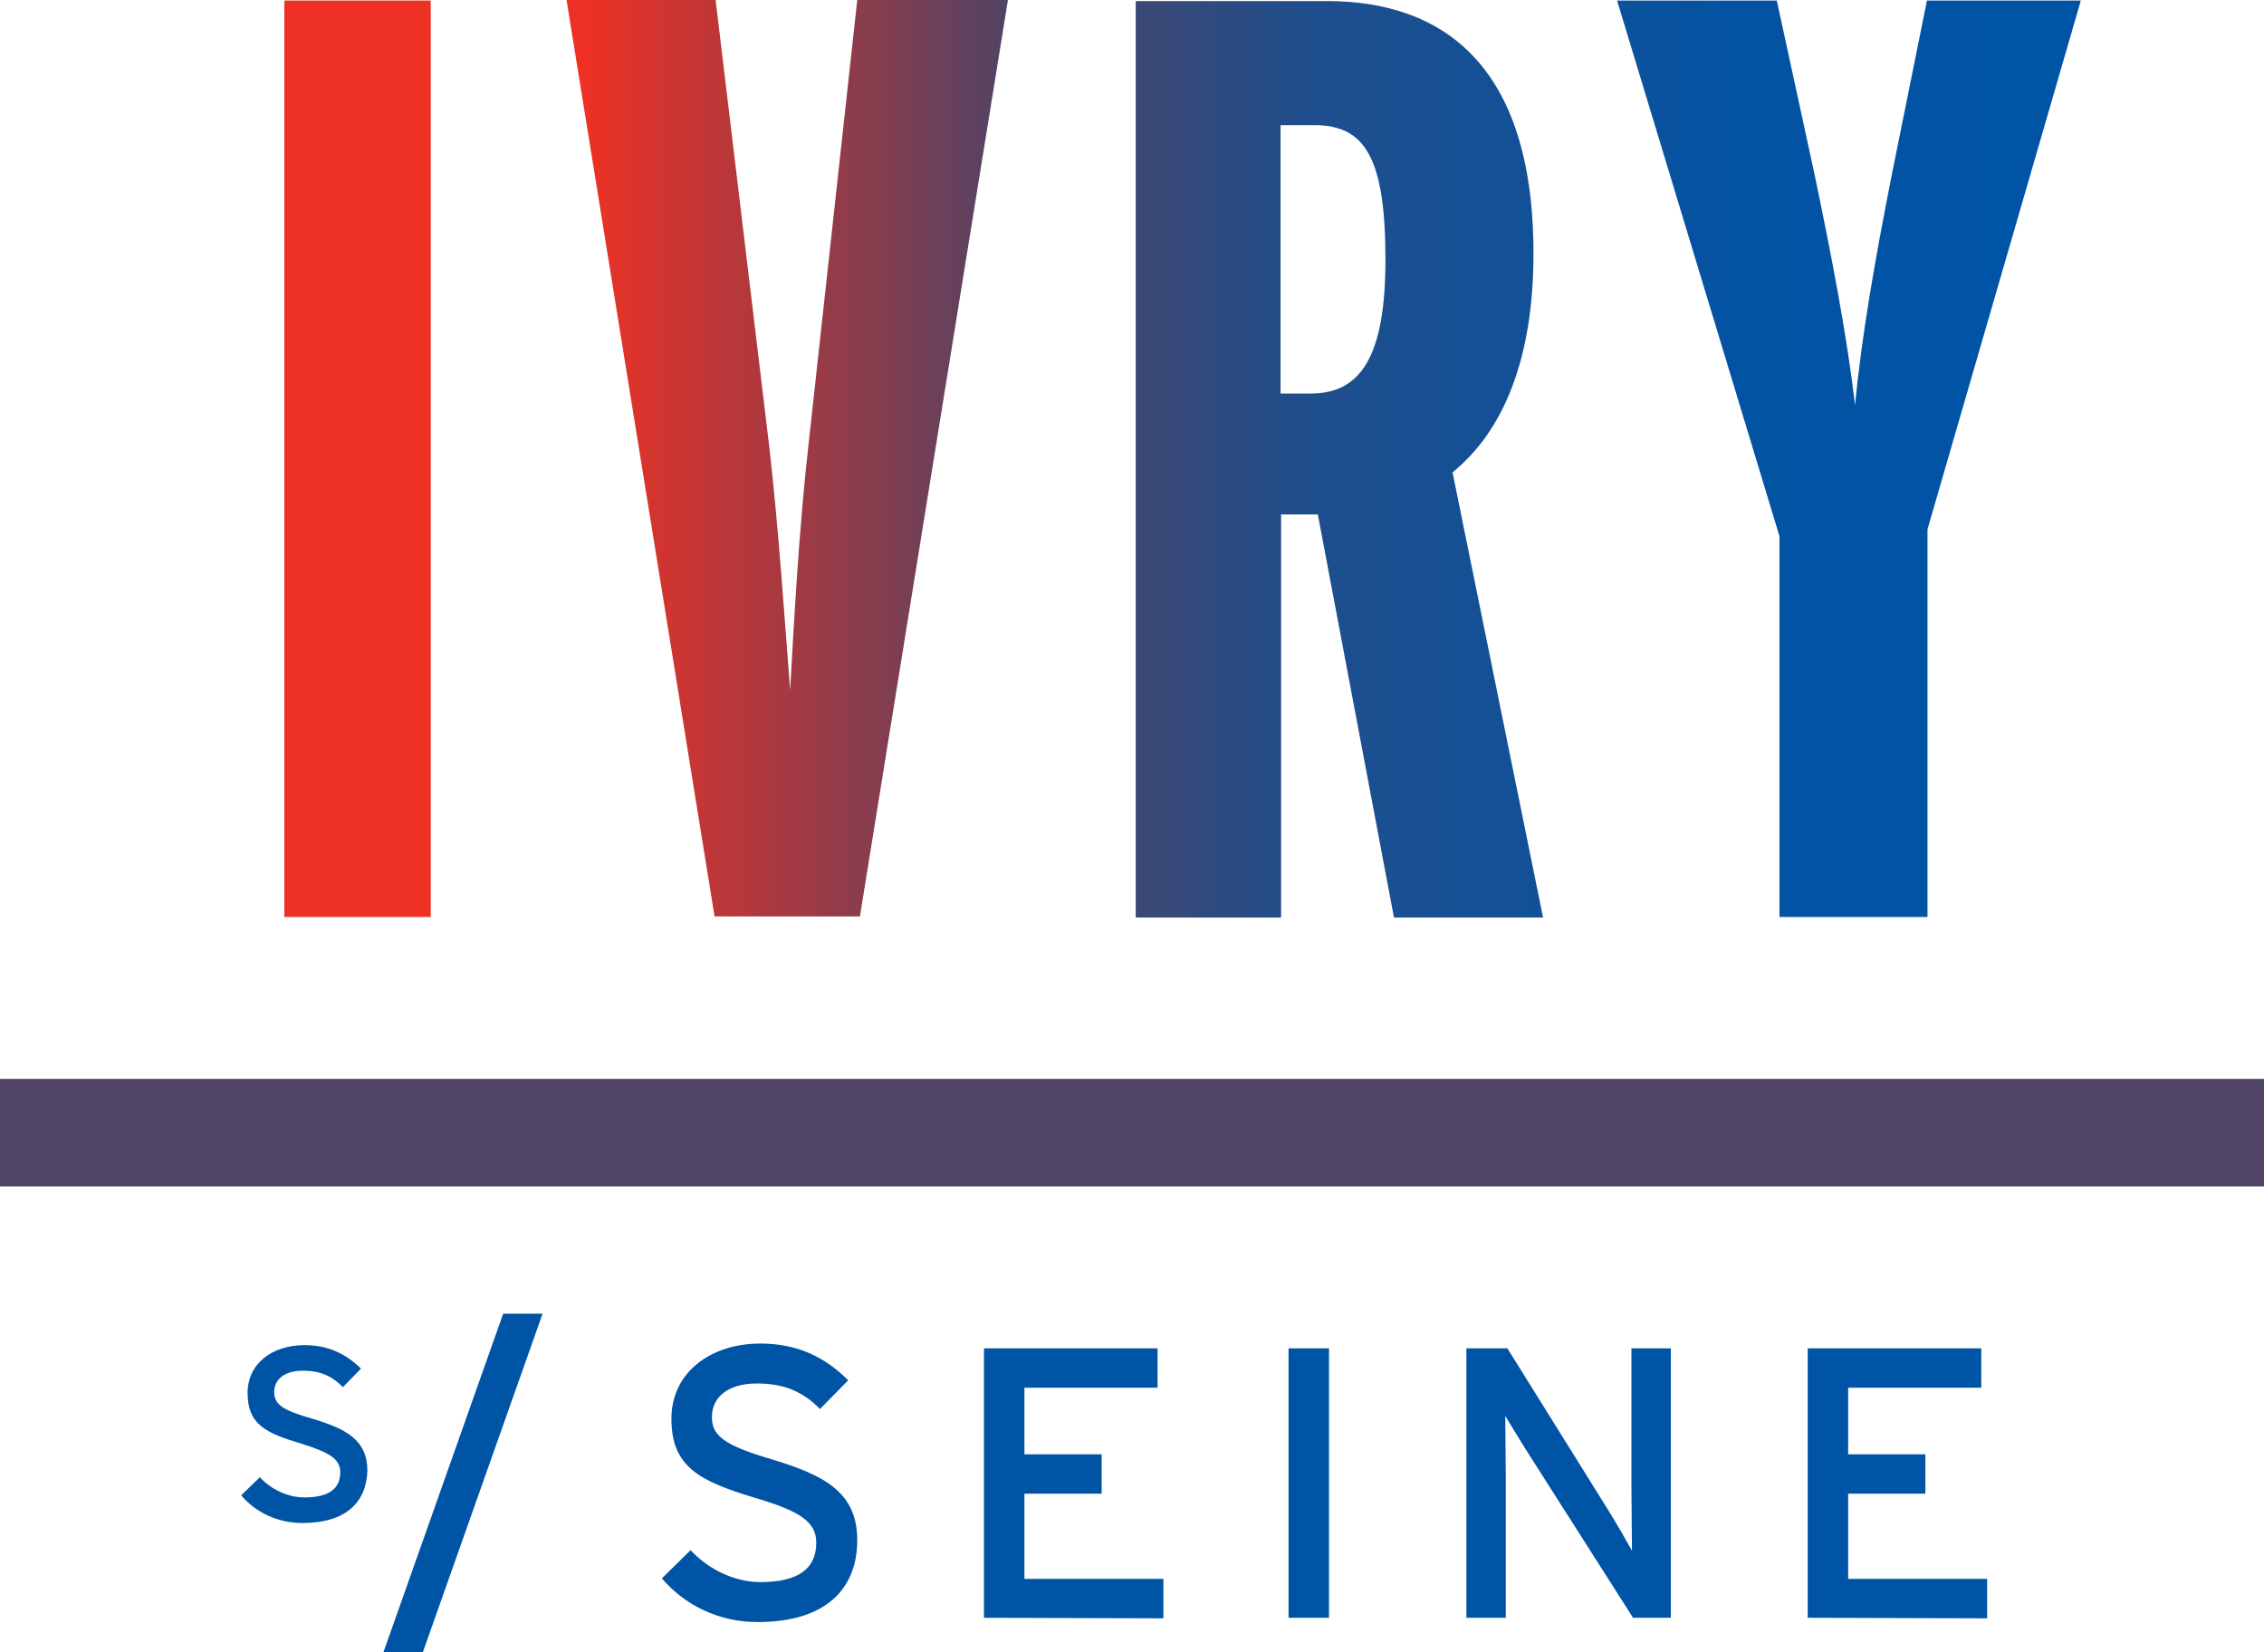
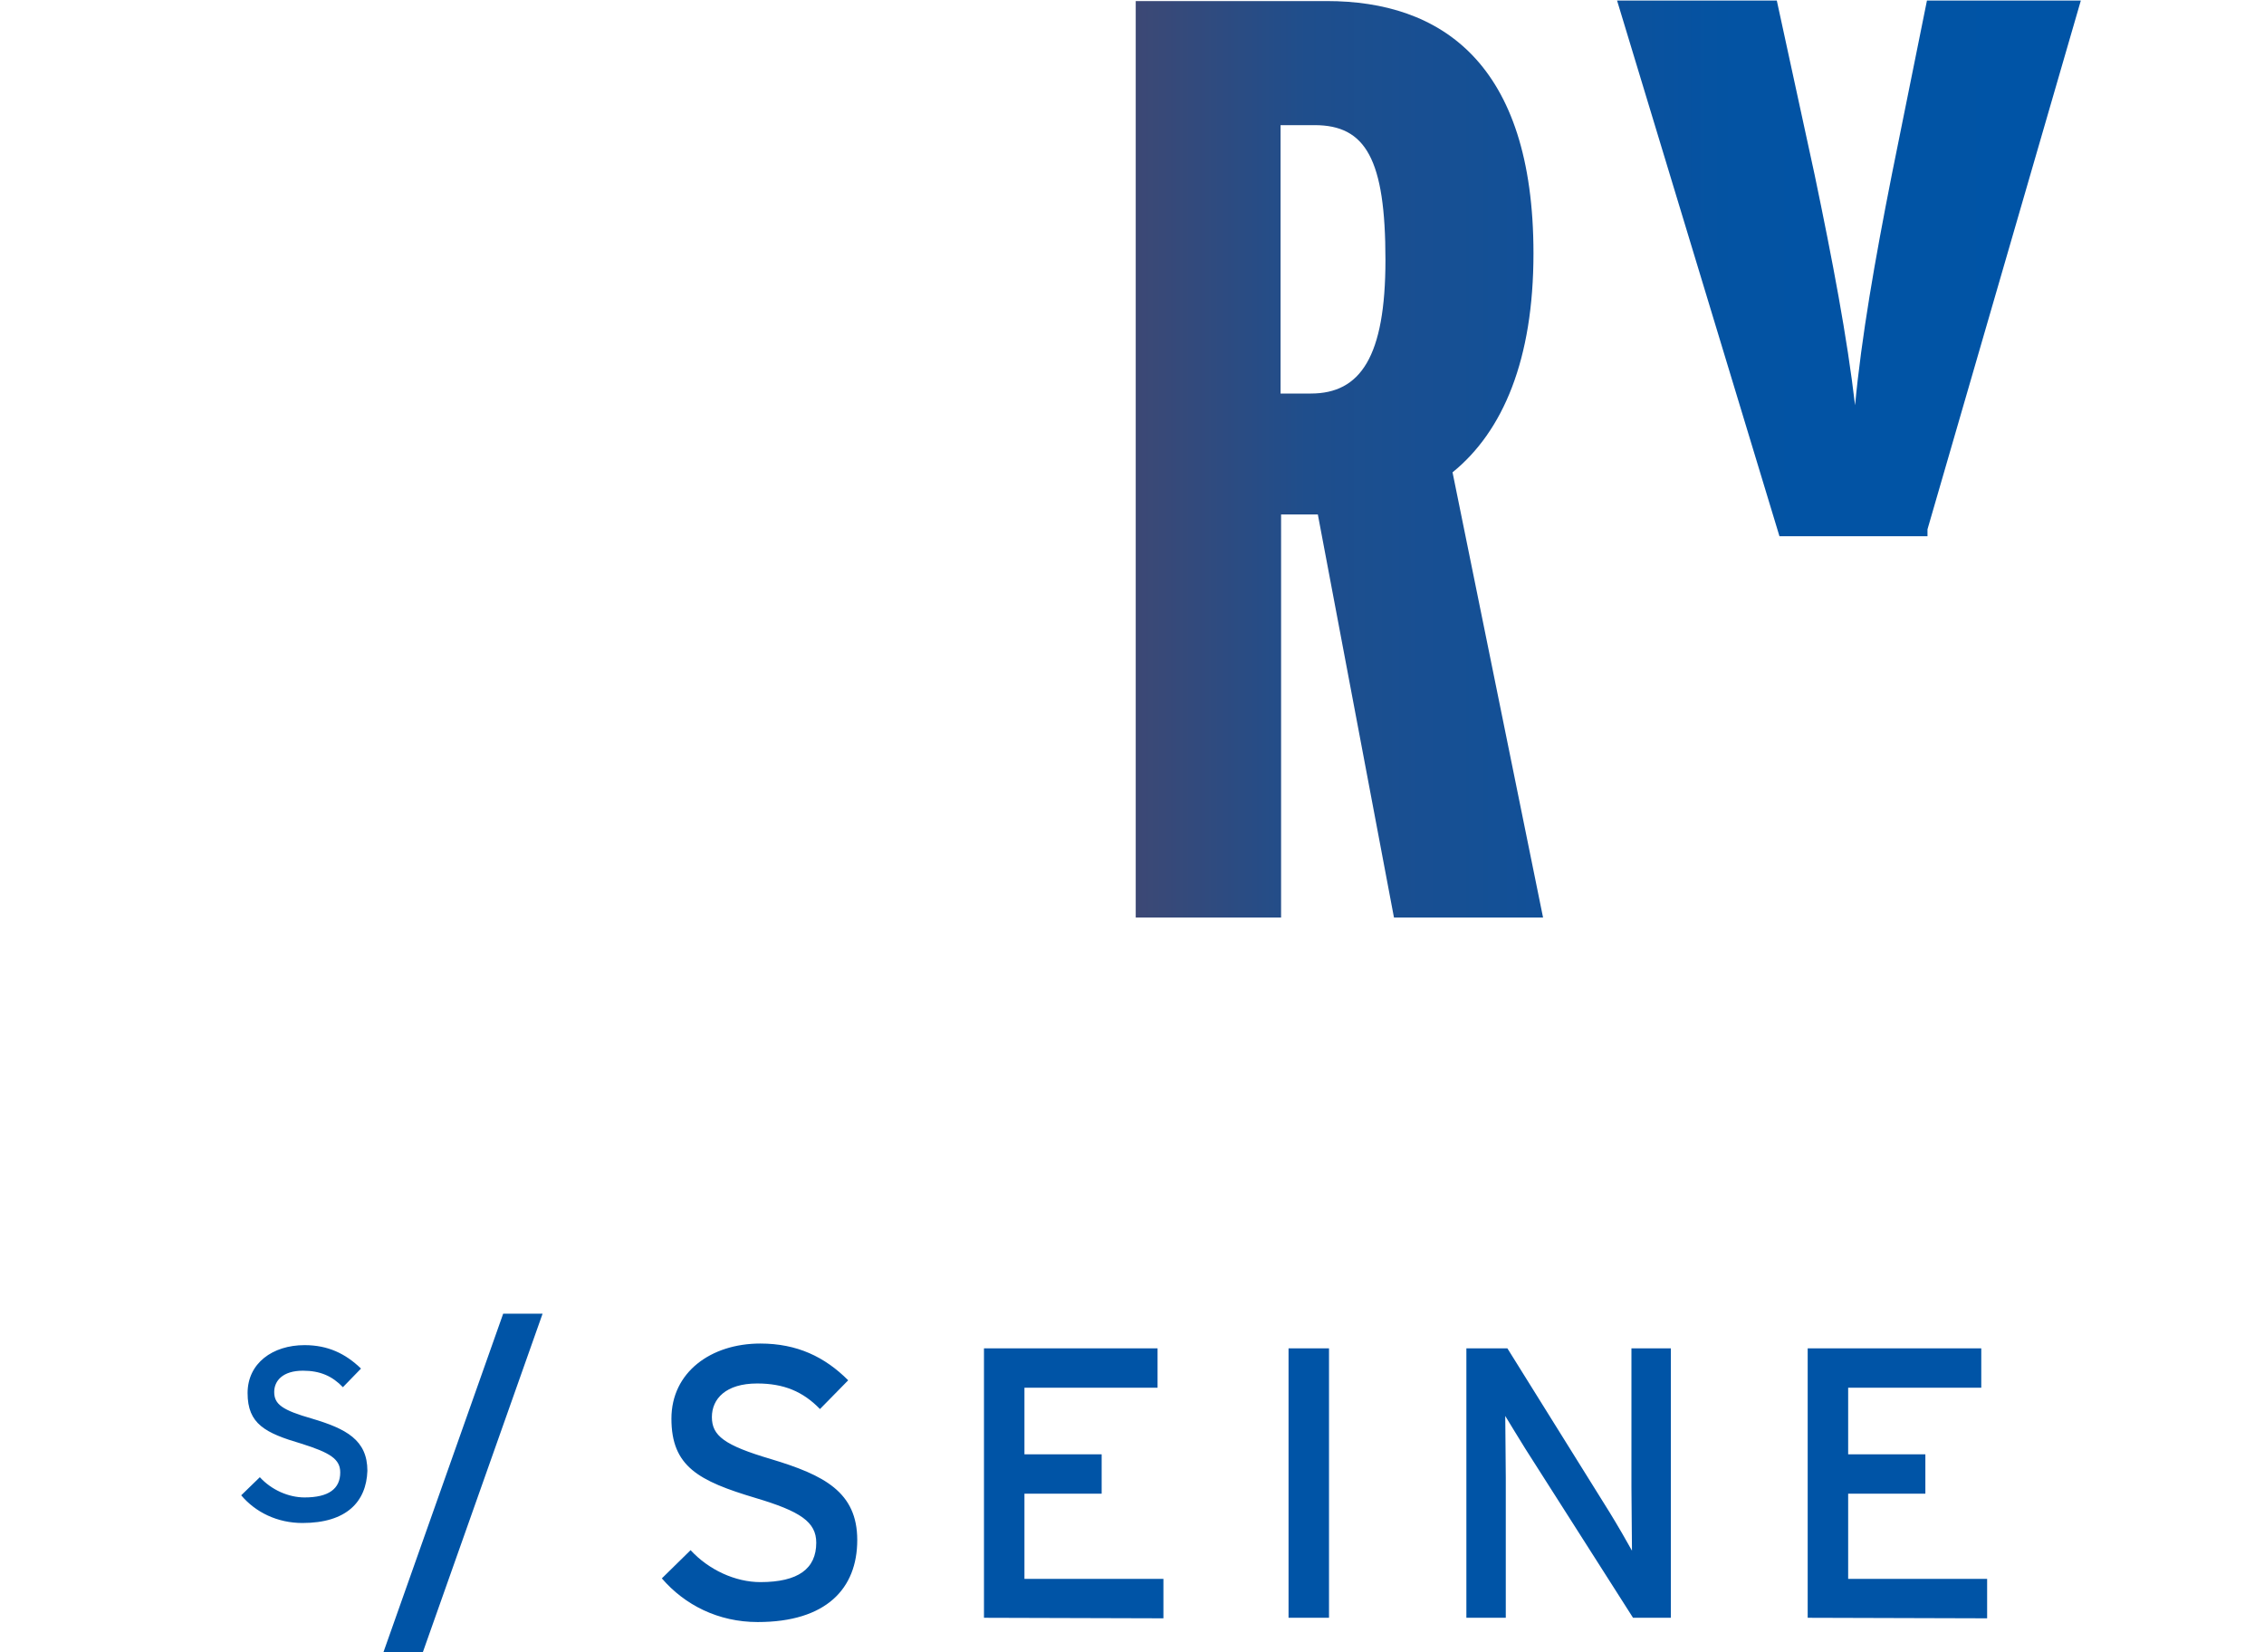
<svg xmlns="http://www.w3.org/2000/svg" id="logo" x="0" y="0" viewBox="0 0 425.2 310.3" xml:space="preserve">
  <style>.s0{stop-color:#EE3124;}.s1{stop-color:#4E4466;}.s2{stop-color:#0054A6;}</style>
  <style type="text/css">	.st0{fill:#0054A6;}	.st1{fill:#EE3124;}	.st2{fill:url(#SVGID_1_);}	.st3{fill:url(#SVGID_2_);}	.st4{fill:#4F4466;}</style>
  <path class="st0" d="M56.8 286c-4.7 0-8.8-2-11.5-5.2l3.5-3.4c2.2 2.4 5.4 3.8 8.4 3.8 4.5 0 6.7-1.6 6.7-4.7 0-2.5-1.9-3.7-7.3-5.4 -6.8-2-10.1-3.7-10.1-9.5 0-5.6 4.7-9 10.7-9 4.4 0 7.7 1.6 10.6 4.4l-3.4 3.5c-2-2.1-4.3-3.1-7.5-3.1 -3.8 0-5.4 1.9-5.4 4 0 2.3 1.5 3.4 7.1 5 6.4 1.9 10.4 4 10.4 9.8C68.8 282 65.1 286 56.8 286zM79.4 310.3H72l22.5-63.6h7.4L79.4 310.3zM142.3 304.6c-7.4 0-13.7-3.2-18-8.2l5.4-5.3c3.4 3.7 8.4 6 13.1 6 7.1 0 10.5-2.5 10.5-7.4 0-3.9-3-5.9-11.4-8.4 -10.7-3.2-15.8-5.9-15.8-14.9 0-8.7 7.4-14.1 16.7-14.1 6.9 0 12.1 2.5 16.5 6.9l-5.3 5.4c-3.2-3.3-6.8-4.8-11.8-4.8 -5.9 0-8.5 2.9-8.5 6.3 0 3.5 2.3 5.3 11.1 7.9 10 3 16.2 6.2 16.2 15.2C161 298.3 155.2 304.6 142.3 304.6zM184.8 303.8v-50.6h32.6v7.4h-25v12.5h14.5v7.4h-14.5v16h26.1v7.4L184.8 303.8 184.8 303.8zM242 303.8v-50.6h7.6v50.6H242zM306.7 303.8l-20.2-31.7c-1.2-1.9-3-4.9-3.8-6.2 0 1.9 0.1 8.9 0.1 11.7v26.2h-7.4v-50.6h7.7l19.2 30.8c1.3 2.1 3.5 5.9 4.2 7.2 0-1.9-0.1-9.1-0.1-11.9v-26.1h7.4v50.6H306.7zM339.5 303.8v-50.6h32.6v7.4h-25v12.5h14.5v7.4h-14.5v16h26.1v7.4L339.5 303.8 339.5 303.8z" />
-   <rect x="53.4" y="0.1" class="st1" width="27.5" height="172.1" />
  <linearGradient id="SVGID_1_" gradientUnits="userSpaceOnUse" x1="-3165.3" y1="3580.2" x2="-3111.2" y2="3580.2" gradientTransform="matrix(4.994 0 0 -4.994 15916.928 17964.197)">
    <stop offset="0" stop-color="#EE3124" />
    <stop offset="0.2" stop-color="#873D4E" />
    <stop offset="0.3" stop-color="#4E4466" />
    <stop offset="0.4" stop-color="#324A7D" />
    <stop offset="0.5" stop-color="#1C4E8F" />
    <stop offset="0.6" stop-color="#0C519C" />
    <stop offset="0.8" stop-color="#0353A4" />
    <stop offset="1" stop-color="#0054A6" />
  </linearGradient>
-   <path class="st2" d="M151.8 83.9c-1.7 15-2.7 32.9-3.4 45.7 -1-12.8-2.2-30.7-3.9-45.5L134.4 0h-28l27.8 172.1h27.3L189.3 0H161L151.8 83.9z" />
  <linearGradient id="SVGID_2_" gradientUnits="userSpaceOnUse" x1="-3165.3" y1="3580.2" x2="-3111.3" y2="3580.2" gradientTransform="matrix(4.994 0 0 -4.994 15917.926 17964.197)">
    <stop offset="0" stop-color="#EE3124" />
    <stop offset="0" stop-color="#D7342E" />
    <stop offset="0.1" stop-color="#AD393F" />
    <stop offset="0.1" stop-color="#8B3D4D" />
    <stop offset="0.2" stop-color="#704058" />
    <stop offset="0.2" stop-color="#5D4260" />
    <stop offset="0.2" stop-color="#524464" />
    <stop offset="0.3" stop-color="#4E4466" />
    <stop offset="0.4" stop-color="#384978" />
    <stop offset="0.5" stop-color="#1F4E8C" />
    <stop offset="0.7" stop-color="#0E519B" />
    <stop offset="0.8" stop-color="#0353A3" />
    <stop offset="1" stop-color="#0054A6" />
  </linearGradient>
-   <path class="st3" d="M288 47.6c0-35.9-17.5-47.4-38.8-47.4h-35.9v172.1h27.3V96.6h6.9l14.3 75.7h28l-17-83.6C282.3 81 288 67.5 288 47.6zM246.2 73.9h-5.7V23.5h6.4c9.6 0 13.3 6.4 13.3 25.3C260.2 67 255.5 73.9 246.2 73.9zM361.9 0.1l-6.6 32.7c-3.2 16.2-5.7 30.5-6.9 43.3 -1.5-12.8-4.2-27-7.6-43.3l-7.1-32.7h-30l30.5 100.6v71.5H362V99.4l28.8-99.3L361.9 0.1 361.9 0.1z" />
-   <rect y="202.6" class="st4" width="425.2" height="20.2" />
+   <path class="st3" d="M288 47.6c0-35.9-17.5-47.4-38.8-47.4h-35.9v172.1h27.3V96.6h6.9l14.3 75.7h28l-17-83.6C282.3 81 288 67.5 288 47.6zM246.2 73.9h-5.7V23.5h6.4c9.6 0 13.3 6.4 13.3 25.3C260.2 67 255.5 73.9 246.2 73.9zM361.9 0.1l-6.6 32.7c-3.2 16.2-5.7 30.5-6.9 43.3 -1.5-12.8-4.2-27-7.6-43.3l-7.1-32.7h-30l30.5 100.6H362V99.4l28.8-99.3L361.9 0.1 361.9 0.1z" />
</svg>